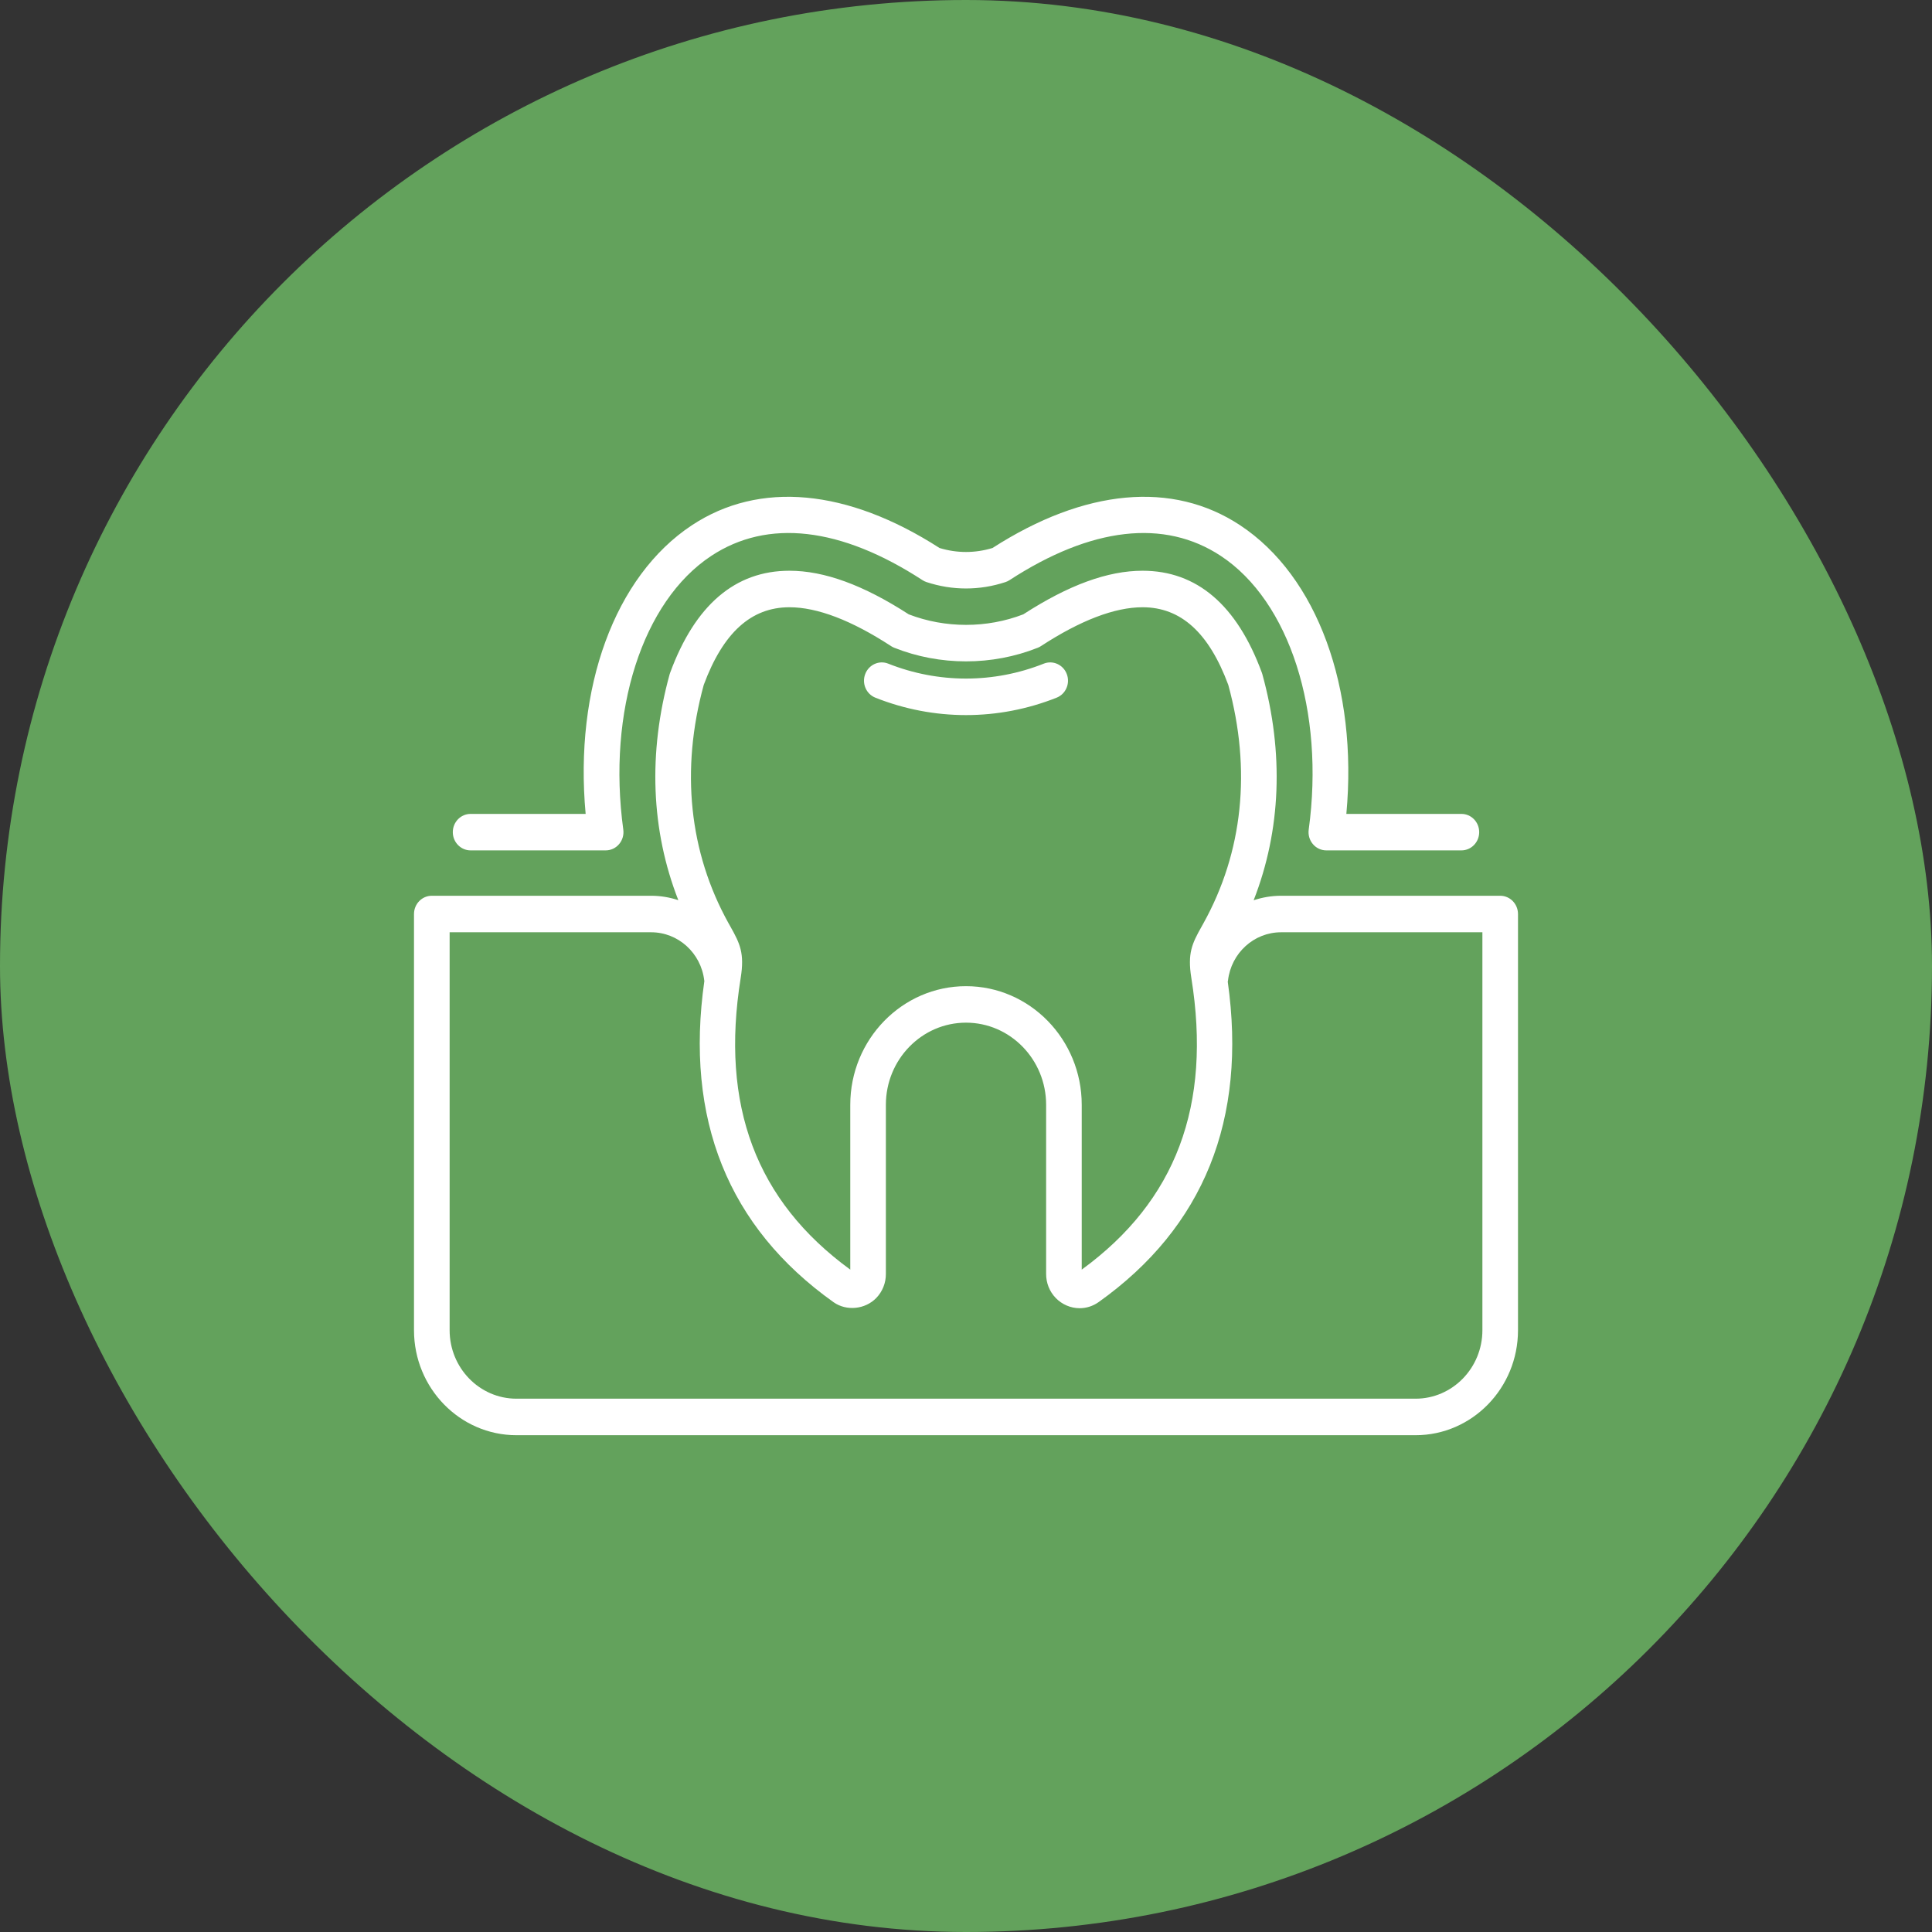
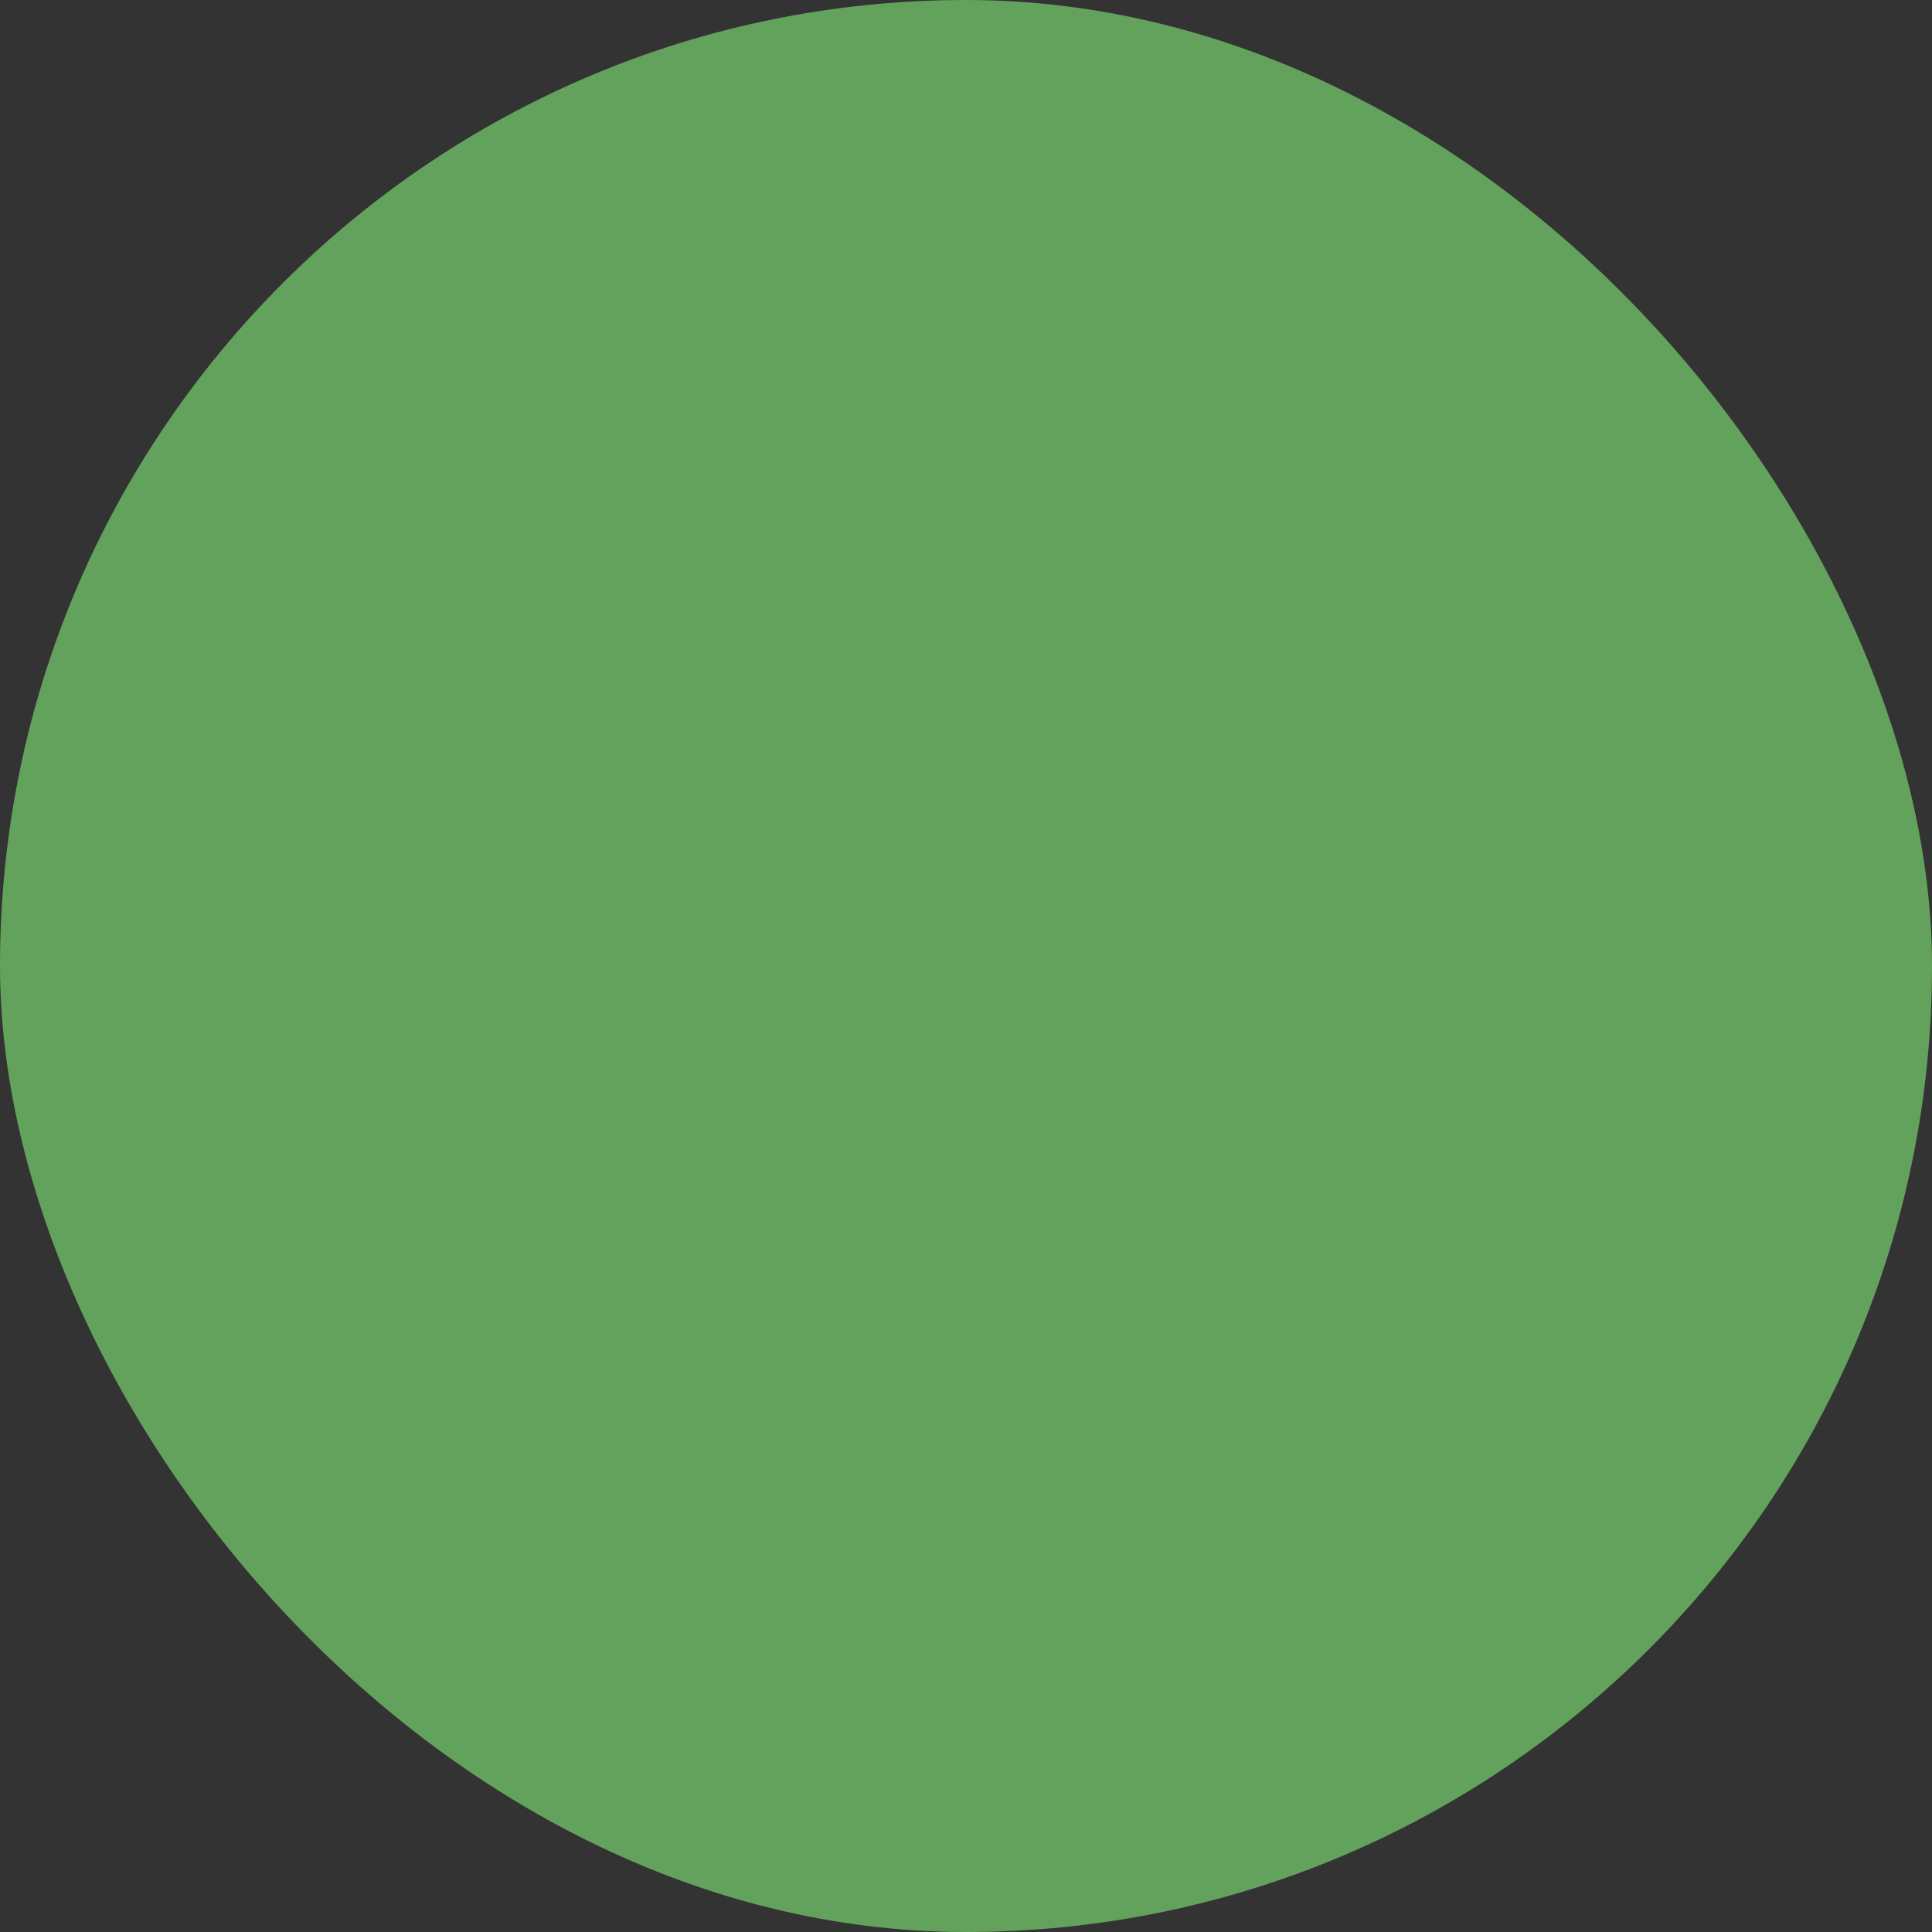
<svg xmlns="http://www.w3.org/2000/svg" fill="none" viewBox="0 0 70 70" height="70" width="70">
  <rect x="0" y="0" width="70" height="70" fill="#333333" stroke="none" />
  <rect fill="#63A25C" rx="35" height="70" width="70" />
-   <path fill="white" d="M54.355 32.455H46.416C46.07 32.455 45.736 32.514 45.422 32.618C46.412 30.087 46.526 27.289 45.737 24.427C45.732 24.409 45.726 24.391 45.72 24.374C44.818 21.922 43.364 20.679 41.398 20.679C40.134 20.679 38.719 21.196 37.075 22.259C35.754 22.768 34.246 22.767 32.926 22.259C31.281 21.196 29.867 20.679 28.602 20.679C26.637 20.679 25.183 21.922 24.281 24.374C24.274 24.391 24.268 24.409 24.263 24.427C23.474 27.287 23.588 30.085 24.577 32.615C24.266 32.513 23.936 32.455 23.593 32.455H15.645C15.289 32.455 15 32.751 15 33.117V48.197C15 50.294 16.665 52 18.711 52H51.29C53.335 52 55 50.294 55 48.197V33.117C55 32.751 54.711 32.455 54.355 32.455ZM25.498 24.815C26.201 22.922 27.216 22.002 28.603 22.002C29.614 22.002 30.854 22.476 32.289 23.412C32.325 23.435 32.363 23.455 32.402 23.47C34.055 24.127 35.946 24.127 37.598 23.47C37.638 23.455 37.676 23.435 37.711 23.412C39.147 22.476 40.387 22.002 41.398 22.002C42.785 22.002 43.8 22.922 44.503 24.815C45.345 27.891 45.034 30.877 43.603 33.452L43.528 33.587C43.191 34.188 43.021 34.542 43.164 35.43C43.907 40.052 42.607 43.513 39.193 46.001V40.029C39.193 37.659 37.312 35.731 35 35.731C32.688 35.731 30.807 37.659 30.807 40.029V46.001C27.392 43.51 26.094 40.051 26.837 35.43C26.98 34.542 26.81 34.188 26.473 33.587L26.397 33.452C24.966 30.877 24.655 27.891 25.498 24.815ZM53.71 48.197C53.71 49.564 52.624 50.677 51.29 50.677H18.711C17.376 50.677 16.291 49.564 16.291 48.197V33.778H23.593C24.572 33.778 25.399 34.528 25.516 35.523C25.516 35.53 25.519 35.535 25.52 35.542C24.808 40.543 26.377 44.459 30.201 47.181C30.672 47.513 31.347 47.442 31.748 47.029C31.975 46.795 32.099 46.482 32.097 46.153V40.029C32.097 38.388 33.399 37.053 35 37.053C36.601 37.053 37.903 38.388 37.903 40.029V46.149C37.901 46.482 38.025 46.795 38.252 47.029C38.48 47.265 38.796 47.399 39.117 47.399C39.361 47.399 39.597 47.324 39.803 47.179C43.617 44.465 45.186 40.558 44.484 35.569C44.487 35.556 44.491 35.544 44.492 35.53C44.606 34.531 45.433 33.778 46.416 33.778H53.71V48.197H53.71ZM31.348 24.423C31.477 24.082 31.852 23.913 32.182 24.045C34 24.766 36.001 24.766 37.818 24.045C38.149 23.913 38.523 24.082 38.652 24.423C38.781 24.764 38.616 25.146 38.284 25.278C37.225 25.699 36.113 25.909 35 25.909C33.888 25.909 32.775 25.699 31.716 25.278C31.384 25.146 31.219 24.764 31.348 24.423ZM16.406 30.15C16.406 29.785 16.695 29.489 17.051 29.489H21.219C20.799 24.929 22.271 20.878 25.068 19.031C27.515 17.413 30.699 17.708 34.041 19.855C34.67 20.047 35.331 20.047 35.96 19.855C39.301 17.707 42.485 17.414 44.932 19.031C47.729 20.878 49.202 24.929 48.781 29.489H52.949C53.306 29.489 53.594 29.785 53.594 30.15C53.594 30.515 53.306 30.811 52.949 30.811H48.056C47.869 30.811 47.691 30.729 47.569 30.584C47.446 30.44 47.391 30.248 47.417 30.059C48.002 25.772 46.723 21.787 44.234 20.143C42.185 18.79 39.538 19.094 36.578 21.019C36.532 21.049 36.482 21.073 36.43 21.09C35.495 21.399 34.505 21.399 33.57 21.09C33.518 21.073 33.468 21.049 33.422 21.019C30.461 19.093 27.813 18.79 25.767 20.143C23.277 21.787 21.998 25.772 22.583 30.059C22.609 30.248 22.554 30.44 22.431 30.584C22.309 30.729 22.131 30.811 21.945 30.811H17.051C16.695 30.811 16.406 30.515 16.406 30.15Z" />
</svg>